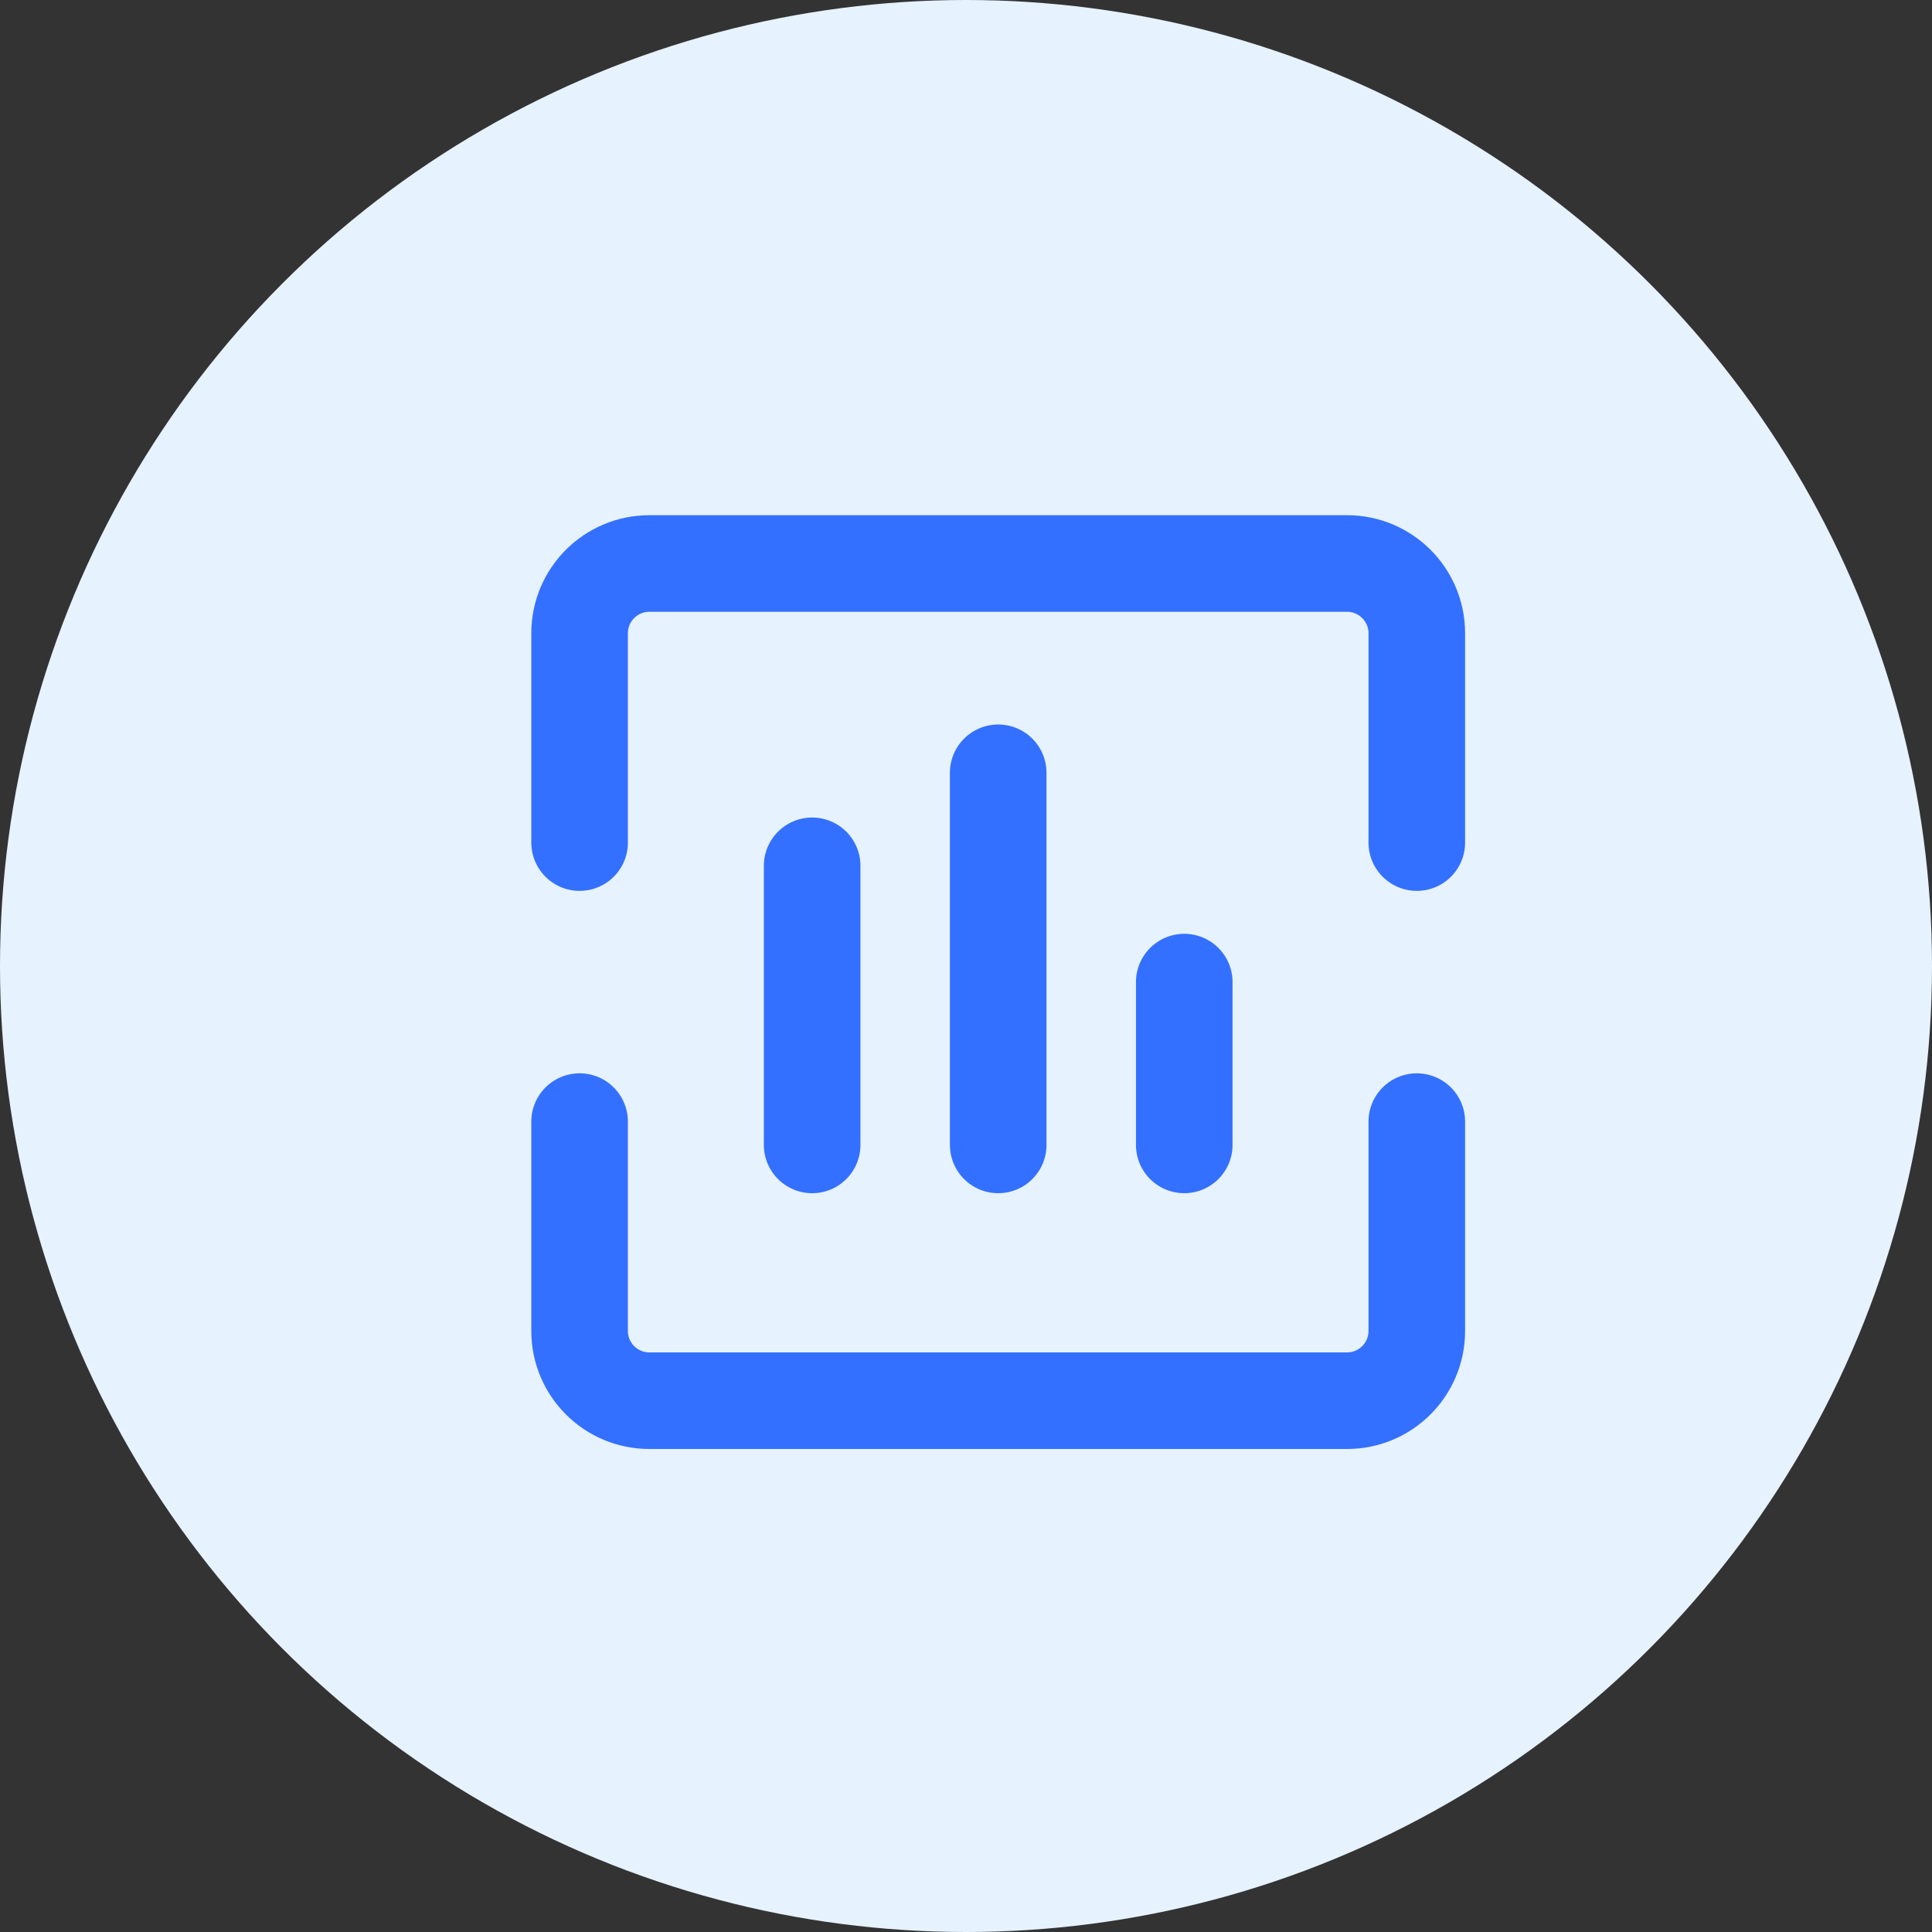
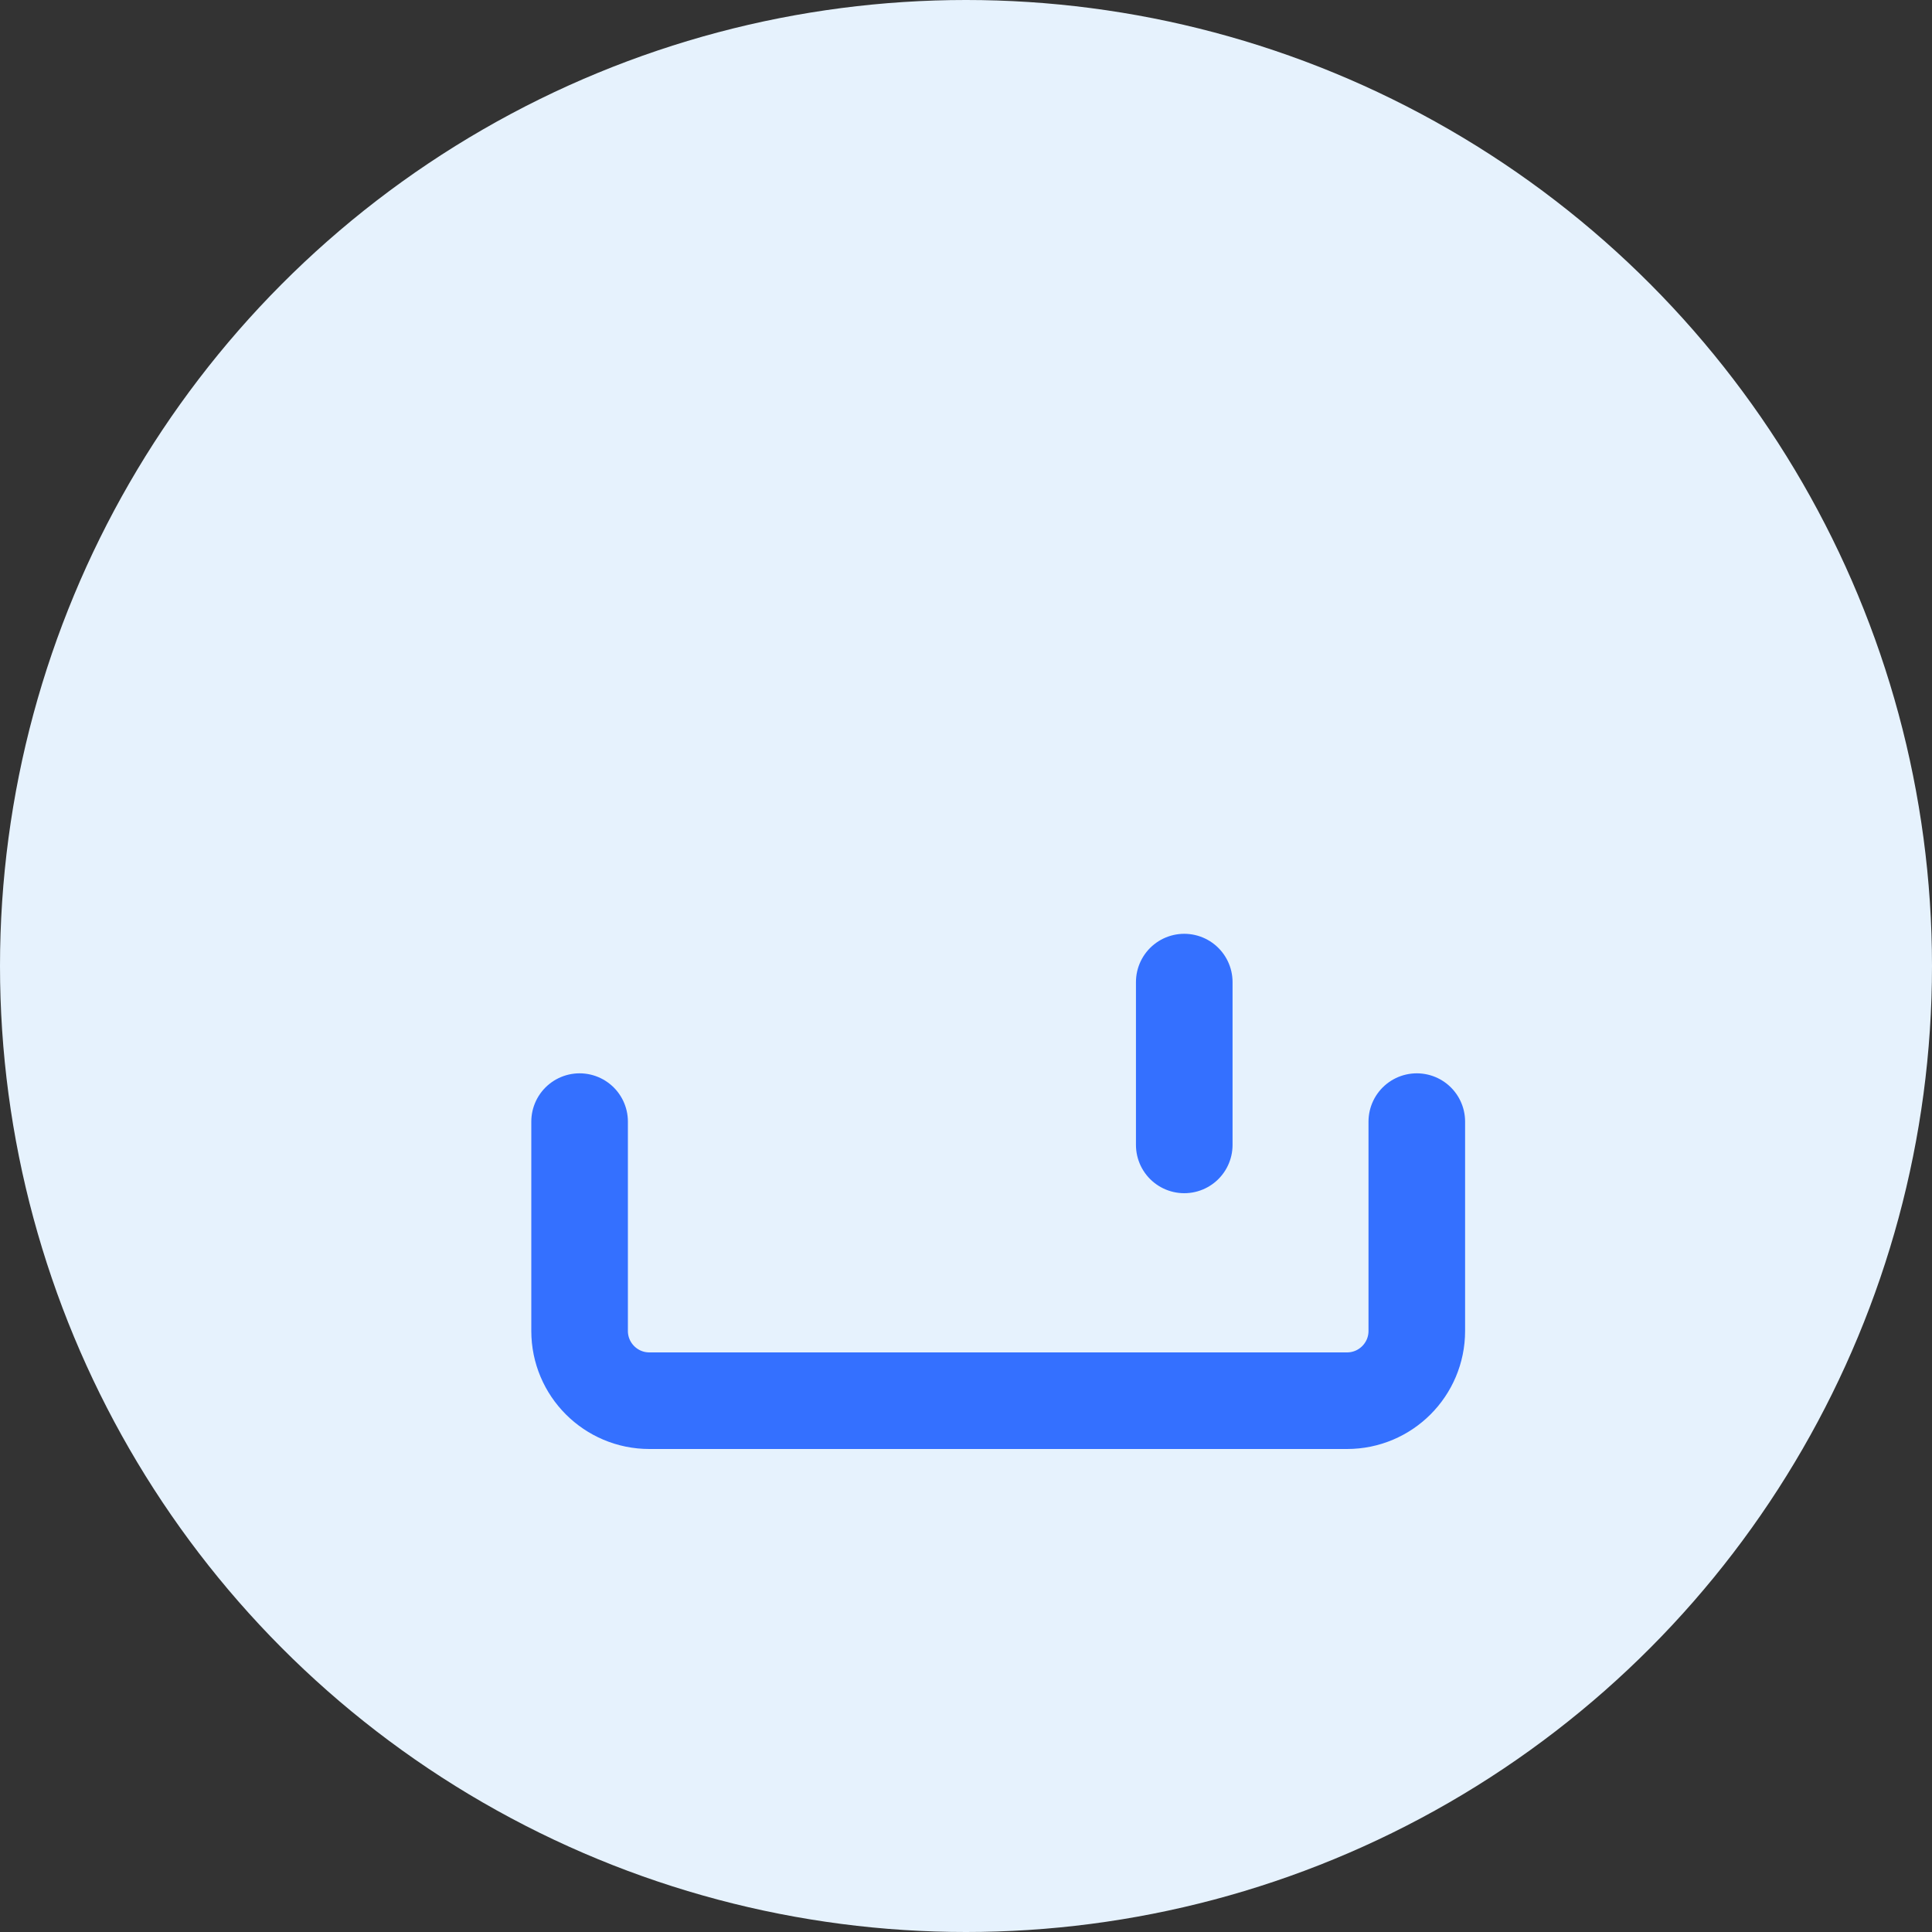
<svg xmlns="http://www.w3.org/2000/svg" width="60" height="60" viewBox="0 0 60 60" fill="none">
  <rect x="0" y="0" width="60" height="60" fill="#333333" stroke="none" />
  <circle cx="30" cy="30" r="30" fill="#E6F2FD" />
-   <path d="M18 26.167V19.667C18 18.47 18.97 17.5 20.167 17.5H41.833C43.03 17.5 44 18.47 44 19.667V26.167" stroke="#3470FF" stroke-width="3" stroke-linecap="round" stroke-linejoin="round" />
  <path d="M36.778 30.5V35.556" stroke="#3470FF" stroke-width="3" stroke-linecap="round" stroke-linejoin="round" />
-   <path d="M31 24V35.556" stroke="#3470FF" stroke-width="3" stroke-linecap="round" stroke-linejoin="round" />
-   <path d="M25.222 26.889V35.556" stroke="#3470FF" stroke-width="3" stroke-linecap="round" stroke-linejoin="round" />
  <path d="M18 34.833V41.333C18 42.53 18.97 43.5 20.167 43.5H41.833C43.03 43.5 44 42.53 44 41.333V34.833" stroke="#3470FF" stroke-width="3" stroke-linecap="round" stroke-linejoin="round" />
</svg>